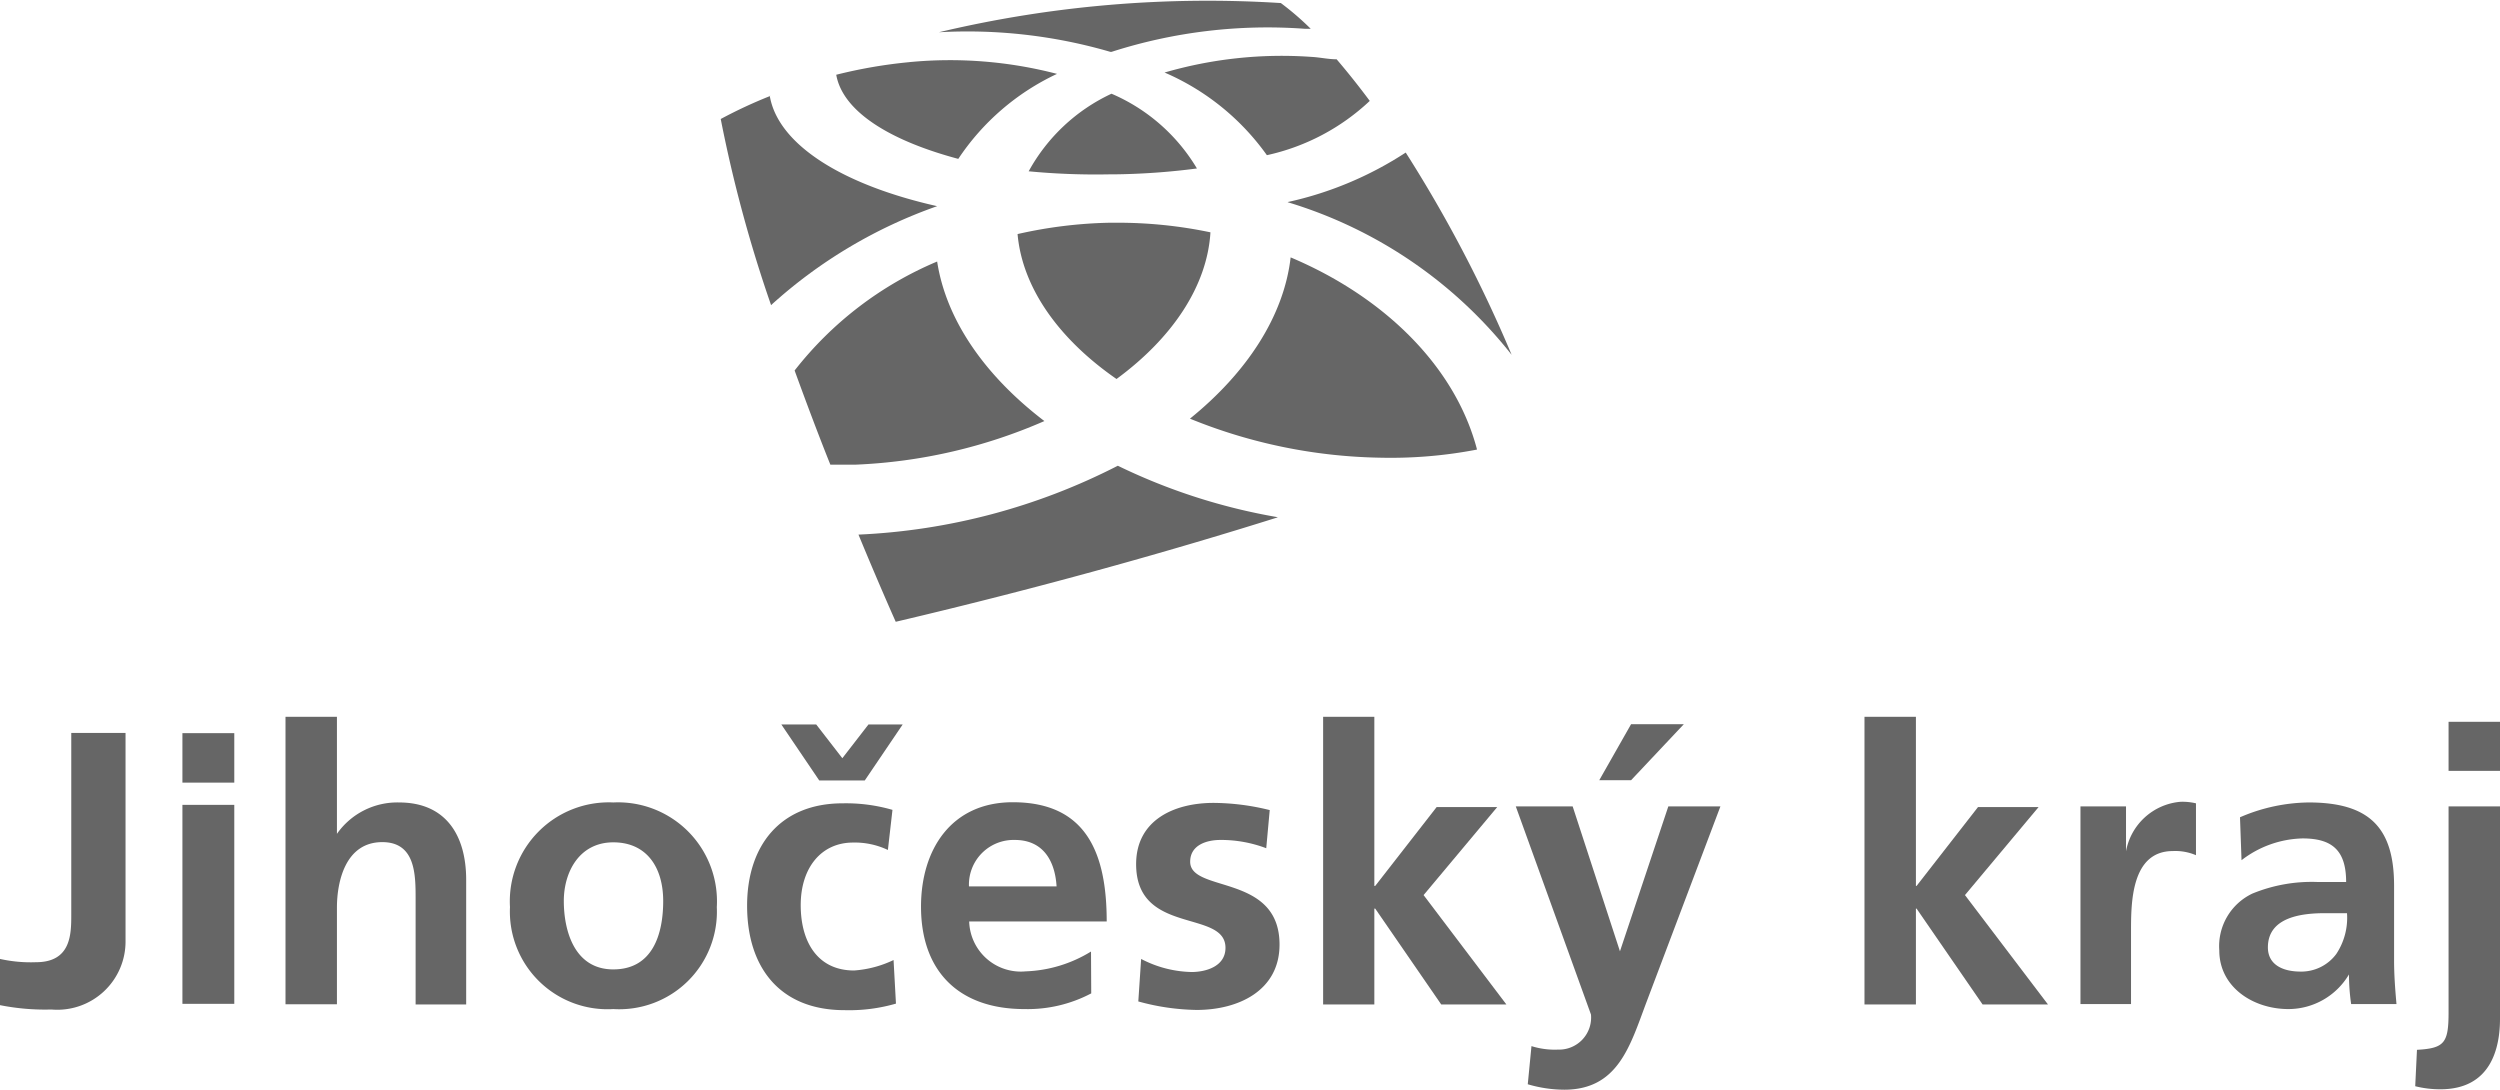
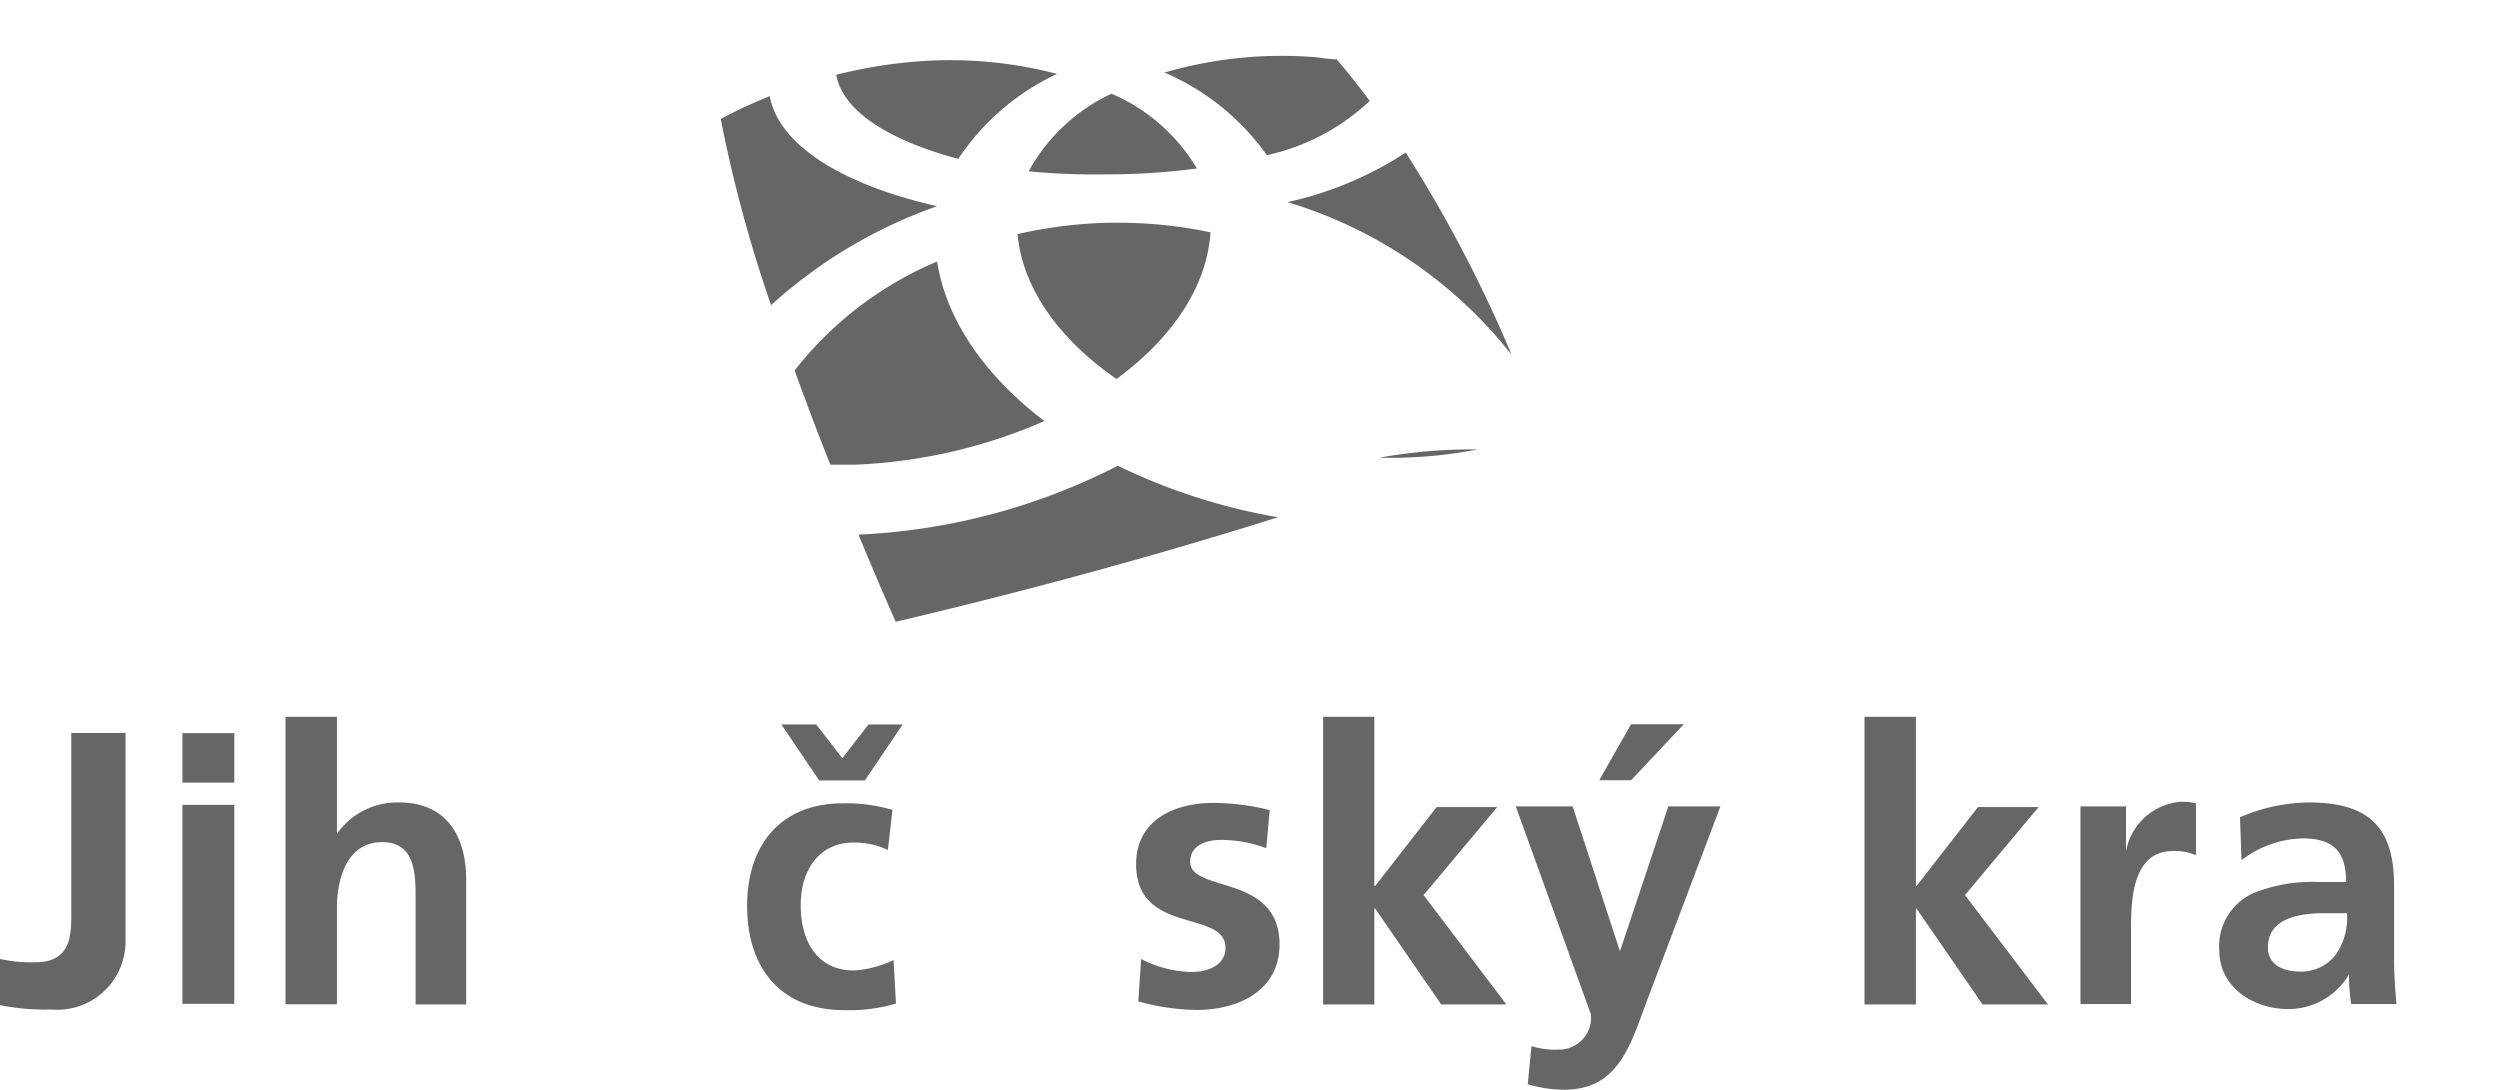
<svg xmlns="http://www.w3.org/2000/svg" width="114.71" height="50" viewBox="0 0 114.71 50">
  <title>logo_jihoceskykraj</title>
  <g>
    <path d="M51.23,17.39c2.56-1.88,4.16-4.26,4.31-6.73a20.63,20.63,0,0,0-4.35-.44H50.9a20.78,20.78,0,0,0-4.21.52c.22,2.48,1.91,4.83,4.54,6.65" style="fill: #666" />
-     <path d="M67.77,20.62c-1-3.81-4.26-7-8.55-8.81-.31,2.69-2,5.28-4.62,7.4A24.15,24.15,0,0,0,63.29,21a20.88,20.88,0,0,0,4.47-.37" style="fill: #666" />
+     <path d="M67.77,20.62A24.15,24.15,0,0,0,63.29,21a20.88,20.88,0,0,0,4.47-.37" style="fill: #666" />
    <path d="M53.44,3.33a11.21,11.21,0,0,1,4.69,3.79,10,10,0,0,0,4.72-2.49c-.55-.74-1.06-1.37-1.52-1.91-.39,0-.77-.09-1.16-.11a19.25,19.25,0,0,0-6.74.72" style="fill: #666" />
    <path d="M43,12A16.33,16.33,0,0,0,36.46,17c.55,1.51,1.11,3,1.64,4.32l1.17,0a24.08,24.08,0,0,0,8.65-2C45.18,17.23,43.41,14.67,43,12" style="fill: #666" />
    <path d="M47.2,7.86A32.37,32.37,0,0,0,50.9,8h.23a31.93,31.93,0,0,0,3.79-.27A8.42,8.42,0,0,0,51,4.3,8.36,8.36,0,0,0,47.2,7.86" style="fill: #666" />
    <path d="M41.74,2.85a22.33,22.33,0,0,0-3.37.58c.29,1.65,2.38,3,5.6,3.86a11.08,11.08,0,0,1,4.53-3.9,19.46,19.46,0,0,0-6.77-.54" style="fill: #666" />
-     <path d="M51,2.38a23.42,23.42,0,0,1,8.86-1.06l.28,0A12.85,12.85,0,0,0,58.77.14,53.3,53.3,0,0,0,43.08,1.48a23.41,23.41,0,0,1,7.87.9" style="fill: #666" />
    <path d="M59.09,9.28h0a20.66,20.66,0,0,1,10.27,7A61.79,61.79,0,0,0,64.5,7a16.25,16.25,0,0,1-5.41,2.27" style="fill: #666" />
    <path d="M58.62,23.73a27.33,27.33,0,0,1-7.33-2.36,28.85,28.85,0,0,1-11.9,3.16c1,2.42,1.71,4,1.71,4,6.88-1.62,12.82-3.31,17.52-4.79" style="fill: #666" />
    <path d="M35.35,4.4a21.77,21.77,0,0,0-2.28,1.06A63,63,0,0,0,35.38,14,22.34,22.34,0,0,1,43,9.46c-4.44-1-7.31-2.87-7.68-5.06" style="fill: #666" />
    <path d="M8.37,33.64h2.38v2.27H8.37Zm0,3.29h2.38v9.13H8.37Z" style="fill: #666" />
    <path d="M13.1,32.89h2.36v5.37h0a3.38,3.38,0,0,1,2.85-1.44c2.15,0,3.08,1.51,3.08,3.55v5.72H19.07V41.25c0-1.11,0-2.61-1.53-2.61-1.71,0-2.08,1.85-2.08,3v4.44H13.1Z" style="fill: #666" />
-     <path d="M28.14,36.82a4.54,4.54,0,0,1,4.75,4.8,4.48,4.48,0,0,1-4.75,4.68,4.48,4.48,0,0,1-4.74-4.68,4.54,4.54,0,0,1,4.74-4.8m0,7.66c1.81,0,2.29-1.62,2.29-3.14s-.74-2.69-2.29-2.69S25.87,40,25.87,41.34s.47,3.14,2.27,3.14" style="fill: #666" />
    <path d="M40.74,39a3.54,3.54,0,0,0-1.6-.34c-1.46,0-2.4,1.16-2.4,2.87s.79,3,2.45,3A5,5,0,0,0,41,44.05l.11,2a7.72,7.72,0,0,1-2.36.3c-3,0-4.47-2-4.47-4.79s1.55-4.7,4.38-4.7a7.64,7.64,0,0,1,2.29.3Zm-3.15-3.19-1.74-2.57h1.6l1.2,1.55,1.2-1.55h1.57l-1.74,2.57Z" style="fill: #666" />
-     <path d="M50.07,45.58A6.24,6.24,0,0,1,47,46.3c-3,0-4.74-1.73-4.74-4.7,0-2.62,1.39-4.79,4.21-4.79,3.36,0,4.31,2.31,4.31,5.47H44.47a2.37,2.37,0,0,0,2.59,2.29,6.12,6.12,0,0,0,3-.91Zm-1.59-4.91c-.07-1.15-.6-2.13-1.92-2.13a2.05,2.05,0,0,0-2.1,2.13Z" style="fill: #666" />
    <path d="M58.1,38.92A5.86,5.86,0,0,0,56,38.54c-.63,0-1.39.23-1.39,1,0,1.44,4.1.53,4.1,3.8,0,2.11-1.88,3-3.8,3a10.54,10.54,0,0,1-2.68-.39L52.36,44a5.21,5.21,0,0,0,2.32.6c.6,0,1.55-.23,1.55-1.11,0-1.78-4.1-.56-4.1-3.84,0-2,1.71-2.81,3.56-2.81a10.9,10.9,0,0,1,2.57.33Z" style="fill: #666" />
    <polygon points="60.71 32.89 63.06 32.89 63.06 40.65 63.1 40.65 65.92 37.03 68.7 37.03 65.32 41.07 69.12 46.09 66.13 46.09 63.1 41.69 63.06 41.69 63.06 46.09 60.71 46.09 60.71 32.89" style="fill: #666" />
    <path d="M74.33,43.65h0L76.55,37h2.39l-3.4,9c-.75,2-1.3,4-3.77,4a6,6,0,0,1-1.67-.25L70.27,48a3.55,3.55,0,0,0,1.22.16A1.47,1.47,0,0,0,73,46.55L69.55,37h2.61Zm.51-10.42h2.42l-2.42,2.57H73.38Z" style="fill: #666" />
    <polygon points="85.55 32.89 87.91 32.89 87.91 40.65 87.94 40.65 90.76 37.03 93.54 37.03 90.16 41.07 93.97 46.09 90.97 46.09 87.94 41.69 87.91 41.69 87.91 46.09 85.55 46.09 85.55 32.89" style="fill: #666" />
    <path d="M95.46,37h2.09v2.06h0a2.78,2.78,0,0,1,2.49-2.27,2.67,2.67,0,0,1,.72.07v2.38a2.41,2.41,0,0,0-1.06-.19c-1.92,0-1.92,2.39-1.92,3.69v3.33H95.46Z" style="fill: #666" />
    <path d="M102.78,37.5a8.13,8.13,0,0,1,3.15-.68c2.77,0,3.92,1.14,3.92,3.82V41.8c0,.91,0,1.6,0,2.27s.05,1.32.11,2h-2.08a9.56,9.56,0,0,1-.1-1.36h0A3.23,3.23,0,0,1,105,46.3c-1.61,0-3.17-1-3.17-2.69A2.67,2.67,0,0,1,103.35,41a7.16,7.16,0,0,1,3-.53h1.3c0-1.46-.65-2-2-2a4.76,4.76,0,0,0-2.8,1Zm2.76,7.08a2,2,0,0,0,1.66-.81,3,3,0,0,0,.49-1.87h-1c-1.06,0-2.63.17-2.63,1.57,0,.78.66,1.11,1.5,1.11" style="fill: #666" />
-     <path d="M110.9,48.17c1.27-.07,1.45-.32,1.45-1.73V37h2.36v9.74c0,1.28-.37,3.24-2.73,3.24a4.65,4.65,0,0,1-1.16-.14Zm1.45-15.05h2.36v2.25h-2.36Z" style="fill: #666" />
    <path d="M0,44a6.48,6.48,0,0,0,1.65.15c1.62,0,1.62-1.3,1.62-2.19V33.63H5.76v9.52a3.13,3.13,0,0,1-3.4,3.17A10.57,10.57,0,0,1,0,46.12Z" style="fill: #666" />
  </g>
</svg>